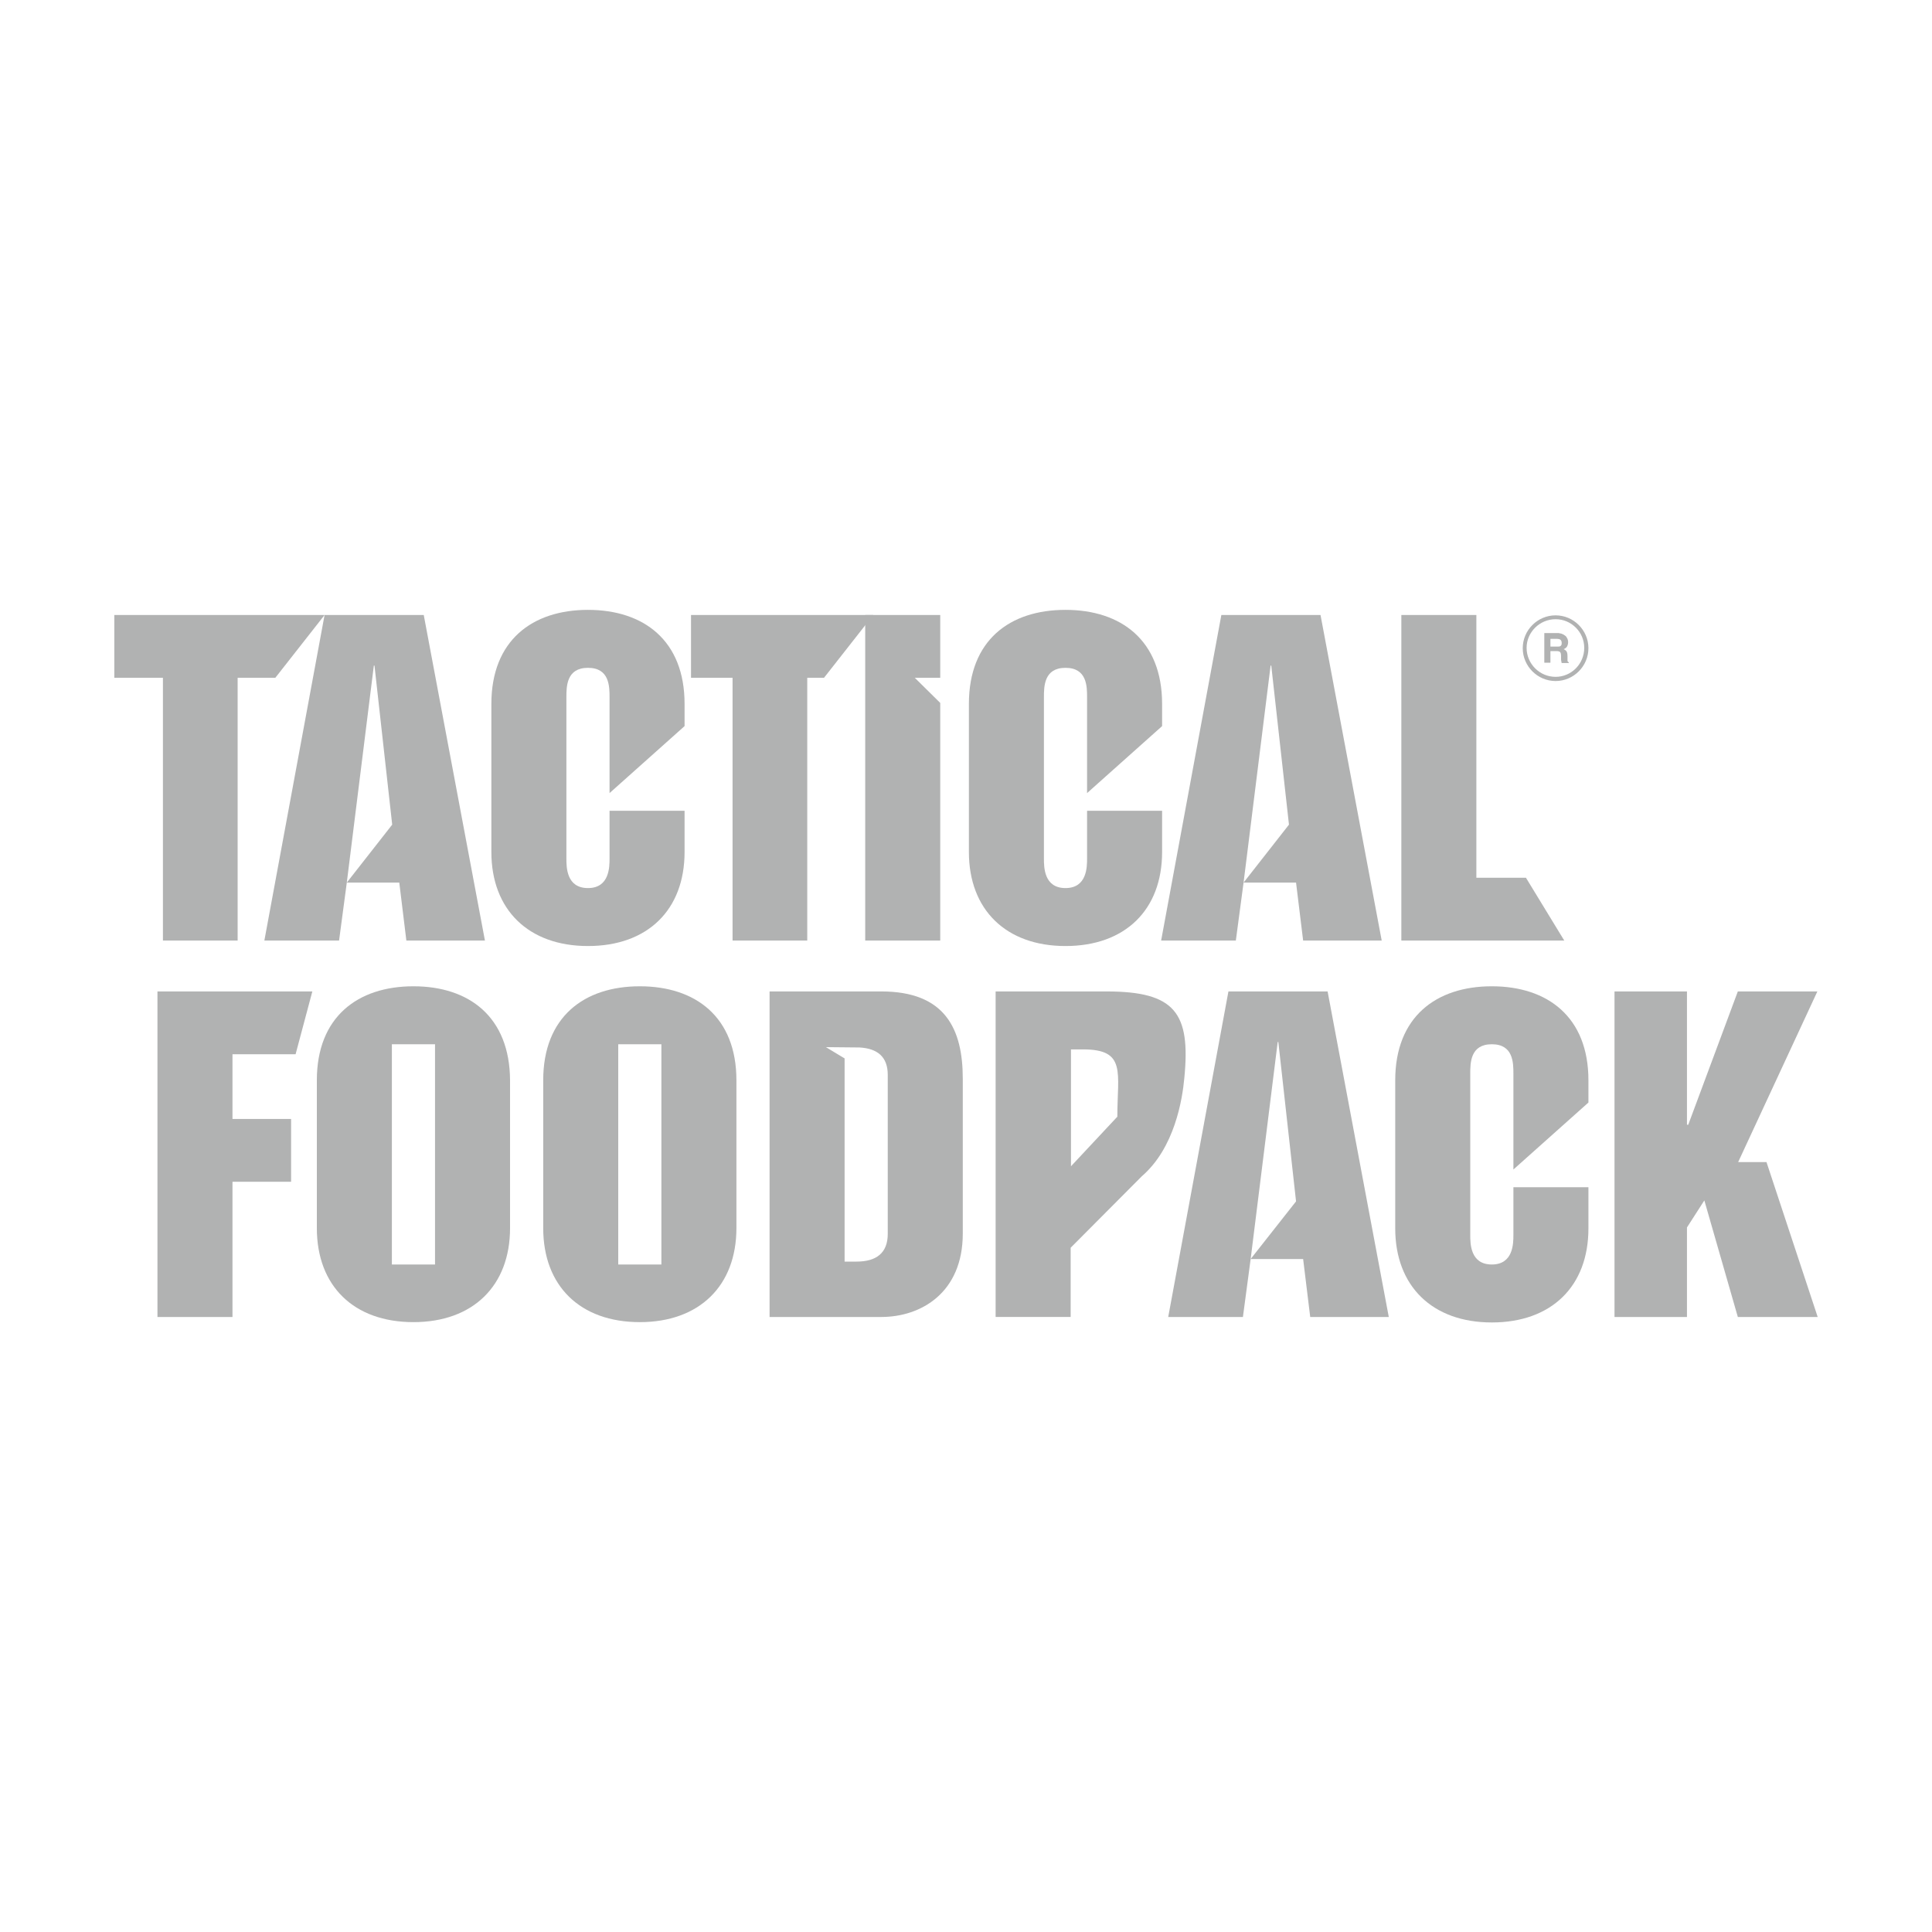
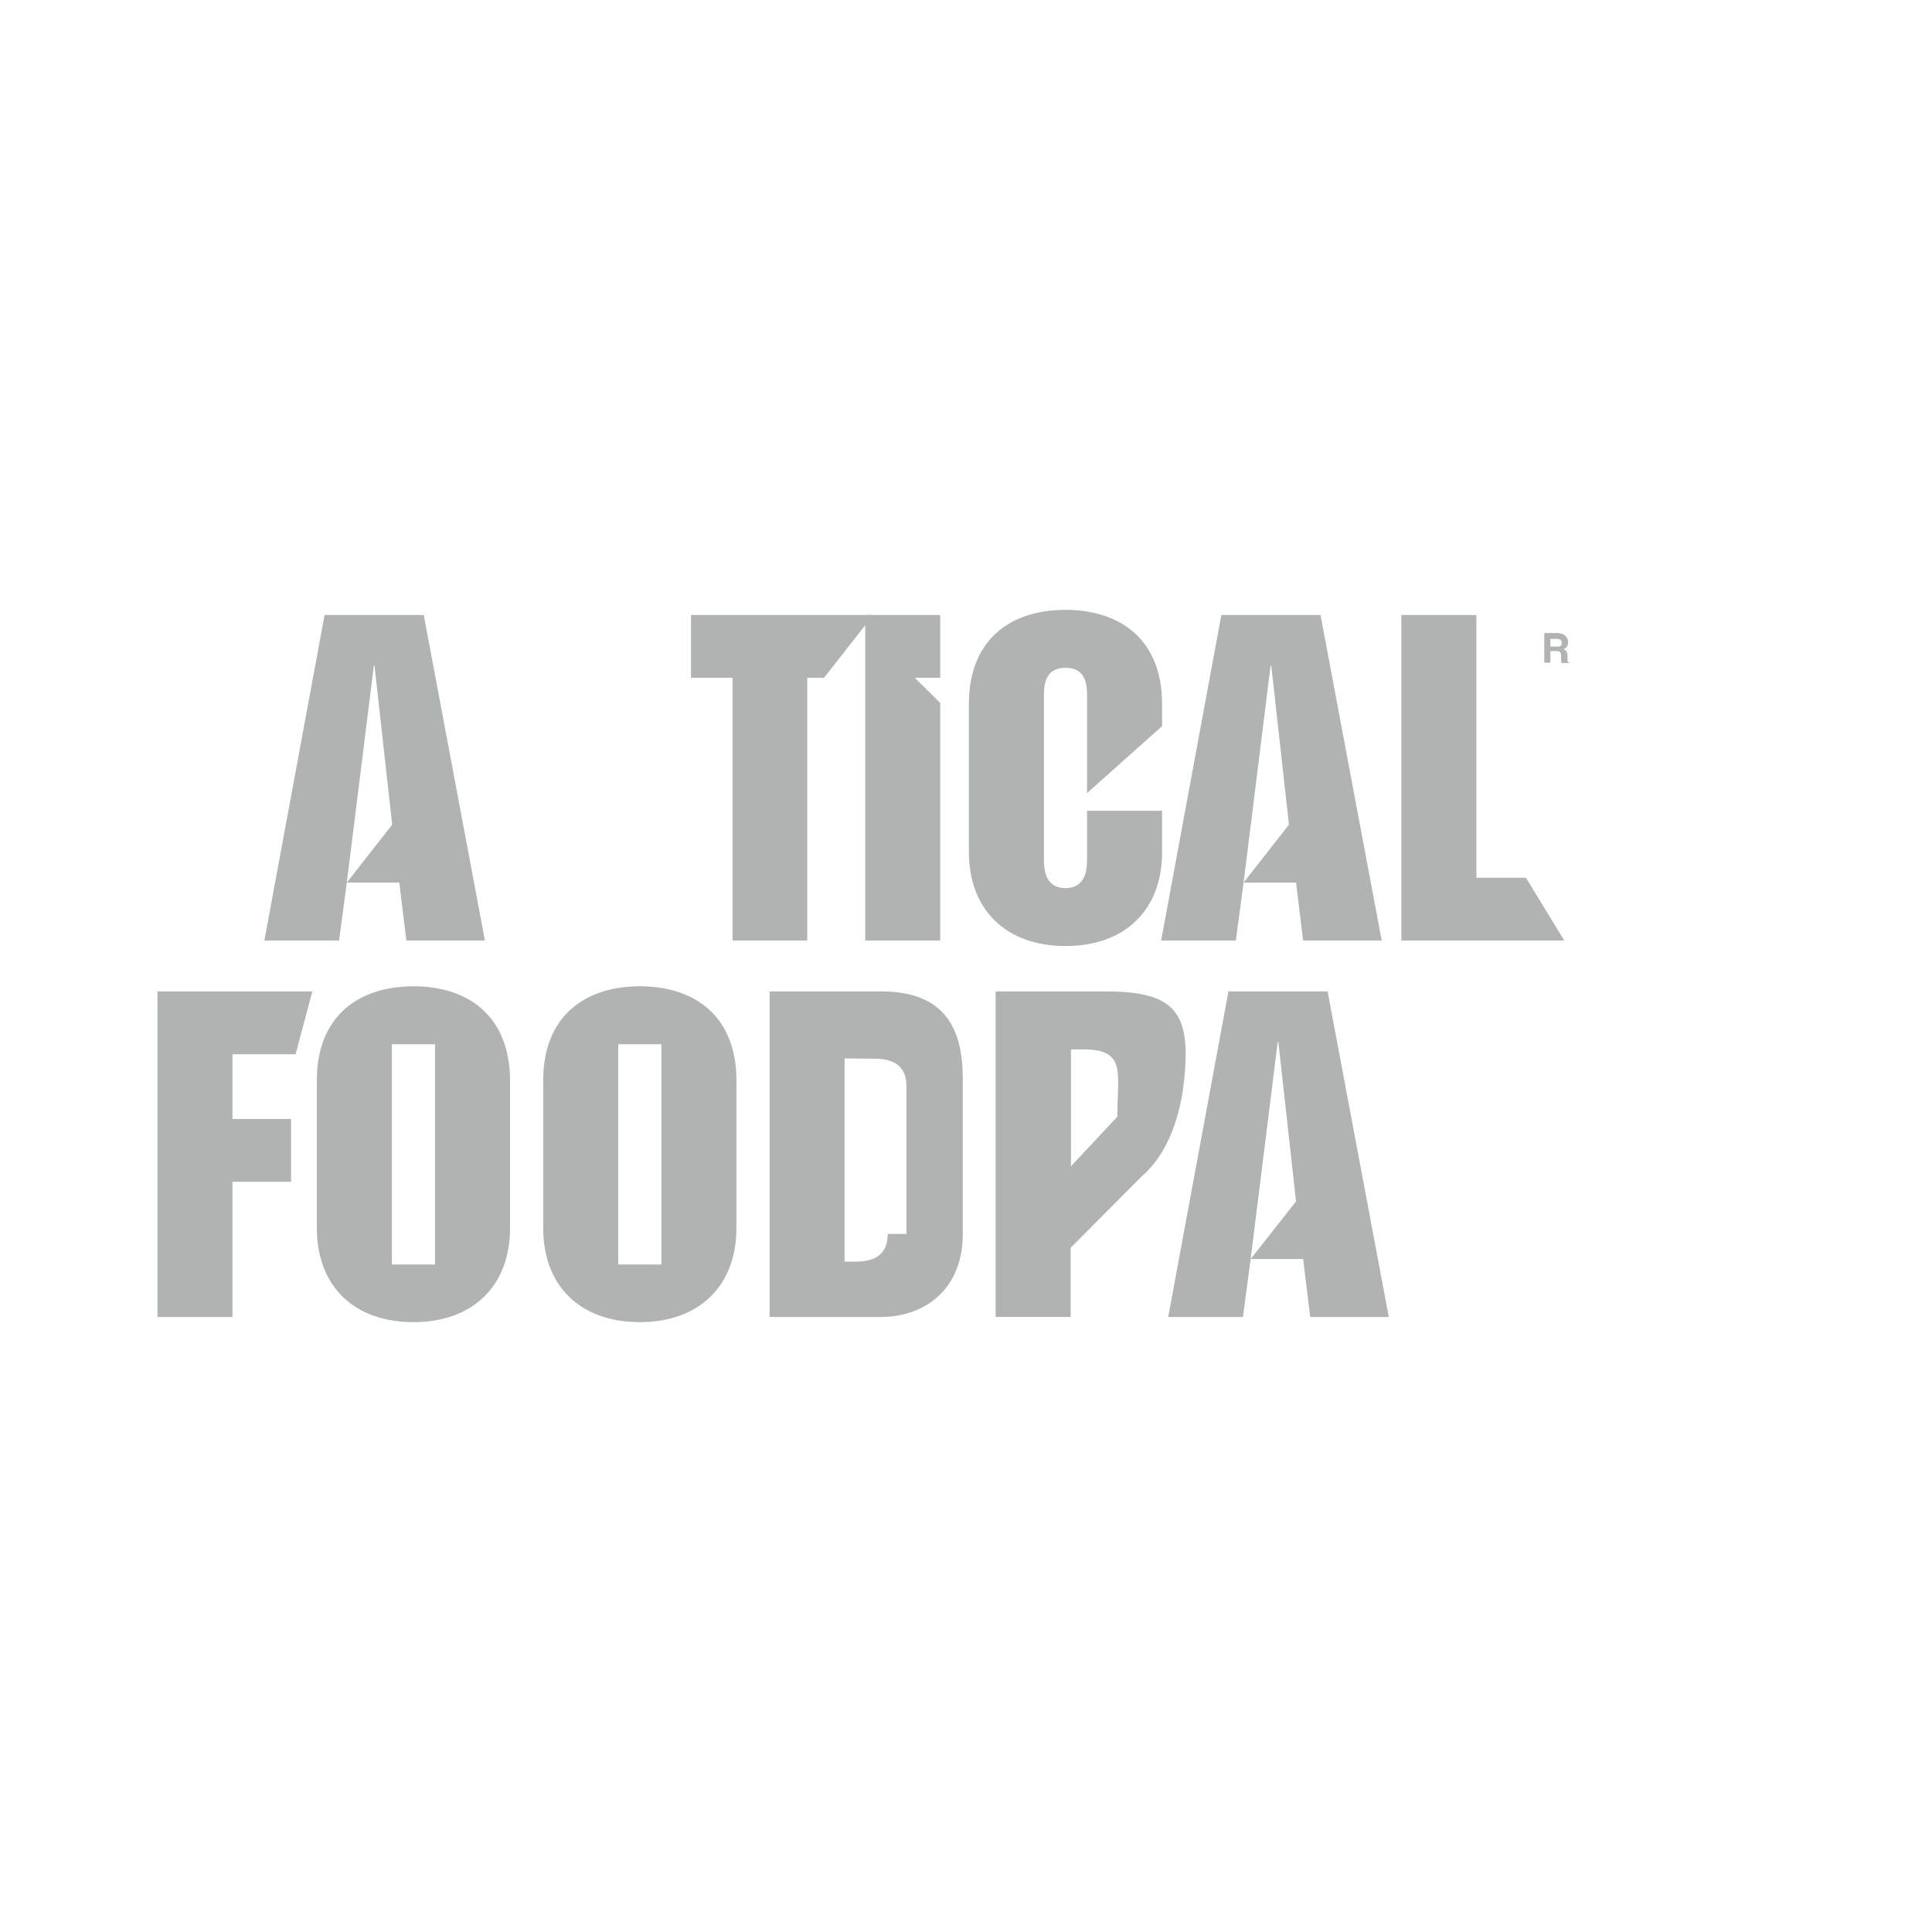
<svg xmlns="http://www.w3.org/2000/svg" version="1.1" id="Warstwa_1" x="0px" y="0px" viewBox="0 0 600 600" style="enable-background:new 0 0 600 600;" xml:space="preserve">
  <style type="text/css">
	.st0{fill:#B1B2B2;}
</style>
  <g>
    <g>
      <g>
-         <path class="st0" d="M152.6,218.6c0-19.7,12.7-29.2,30-29.2c17.3,0,30,9.5,30,29.2v6.9l-23.3,20.8v-29.7c0-3.4,0-9.2-6.7-9.2     c-6.7,0-6.7,5.8-6.7,9.2v50c0,2.7,0,9.2,6.7,9.2c6.7,0,6.7-6.6,6.7-9.2v-14.8h23.3v12.8c0,18-11.5,29.2-30,29.2     c-18.5,0-30-11.3-30-29.2V218.6z" />
        <path class="st0" d="M300.9,218.6c0-19.7,12.6-29.2,30-29.2c17.3,0,30,9.5,30,29.2v6.9l-23.3,20.8v-29.7c0-3.4,0-9.2-6.7-9.2     c-6.7,0-6.7,5.8-6.7,9.2v50c0,2.7,0,9.2,6.7,9.2c6.7,0,6.7-6.6,6.7-9.2v-14.8h23.3v12.8c0,18-11.5,29.2-30,29.2     c-18.5,0-30-11.3-30-29.2V218.6z" />
        <path class="st0" d="M435.2,191h23.3v81.6h15.4l11.9,19.5h-50.6V191z" />
        <polygon class="st0" points="214.6,191 214.6,210.5 227.5,210.5 227.5,292.1 250.7,292.1 250.7,210.5 255.9,210.5 271.2,191         " />
        <polygon class="st0" points="284.1,210.5 292,210.5 292,191 268.7,191 268.7,292.1 292,292.1 292,218.3    " />
        <g>
-           <polygon class="st0" points="35.5,191 35.5,210.5 50.6,210.5 50.6,292.1 73.8,292.1 73.8,210.5 85.5,210.5 100.8,191     " />
          <polygon class="st0" points="131.6,191 100.8,191 82.1,292.1 105.3,292.1 107.7,274.1 116.1,206.7 116.3,206.7 121.8,256.1       107.7,274.1 124,274.1 126.2,292.1 150.6,292.1     " />
        </g>
        <polygon class="st0" points="410.1,191 379.3,191 360.6,292.1 383.8,292.1 386.2,274.1 394.6,206.7 394.8,206.7 400.3,256.1      386.2,274.1 402.5,274.1 404.7,292.1 429.1,292.1    " />
      </g>
      <g>
-         <path class="st0" d="M433.3,335.5c0-19.7,12.7-29.2,30-29.2c17.3,0,30,9.5,30,29.2v6.9l-23.3,20.8v-29.7c0-3.4,0-9.2-6.7-9.2     s-6.7,5.8-6.7,9.2v50c0,2.7,0,9.2,6.7,9.2s6.7-6.6,6.7-9.2v-14.8h23.3v12.8c0,18-11.5,29.2-30,29.2c-18.5,0-30-11.3-30-29.2     V335.5z" />
        <path class="st0" d="M309.3,307.9h34.3c21.3,0,26.2,6.6,24.2,26.9c-0.6,6.6-3,21.7-13.2,30.5l-22.1,22.2c0,5.1,0,21.5,0,21.5     h-23.3V307.9z M332.6,362.2l14.4-15.4c0-13.7,2.9-20.9-10.6-20.9h-3.8V362.2z" />
-         <path class="st0" d="M273.7,307.9H239V409h34.7c12.3,0,25.3-7.5,25.3-25.9V335C299,319.5,293.5,307.9,273.7,307.9z M275.7,383.2     c0,5.9-3.5,8.6-9.7,8.6h-3.7v-63.1l-5.8-3.5l10.4,0.1c5.6,0.3,8.8,2.9,8.8,8.5V383.2z" />
+         <path class="st0" d="M273.7,307.9H239V409h34.7c12.3,0,25.3-7.5,25.3-25.9V335C299,319.5,293.5,307.9,273.7,307.9z M275.7,383.2     c0,5.9-3.5,8.6-9.7,8.6h-3.7v-63.1l10.4,0.1c5.6,0.3,8.8,2.9,8.8,8.5V383.2z" />
        <polygon class="st0" points="412.3,307.9 381.5,307.9 362.8,409 386,409 388.4,391 396.8,323.6 397,323.6 402.5,373.1 388.4,391      404.7,391 406.9,409 431.3,409    " />
        <polygon class="st0" points="91.8,327.4 97,307.9 48.9,307.9 48.9,409 72.2,409 72.2,367 90.4,367 90.4,347.5 72.2,347.5      72.2,327.4    " />
        <path class="st0" d="M128.4,306.3c-17.3,0-30,9.5-30,29.2v45.9c0,18,11.5,29.2,30,29.2c18.5,0,30-11.3,30-29.2v-45.9     C158.3,315.8,145.7,306.3,128.4,306.3z M135.1,392.7h-13.4v-68.4h13.4V392.7z" />
        <path class="st0" d="M198.7,306.3c-17.3,0-30,9.5-30,29.2v45.9c0,18,11.5,29.2,30,29.2c18.5,0,30-11.3,30-29.2v-45.9     C228.7,315.8,216,306.3,198.7,306.3z M205.4,392.7H192v-68.4h13.4V392.7z" />
-         <polygon class="st0" points="548.6,360.9 539.8,360.9 564.4,307.9 539.7,307.9 524.3,349.3 523.9,349.3 523.9,307.9 501.4,307.9      501.4,409 523.9,409 523.9,381.2 529.3,372.8 539.7,409 564.5,409    " />
      </g>
    </g>
    <g>
      <g>
-         <path class="st0" d="M483.1,211.5c-5.6,0-10.2-4.6-10.2-10.2c0-5.6,4.6-10.2,10.2-10.2c5.6,0,10.2,4.6,10.2,10.2     C493.3,206.9,488.7,211.5,483.1,211.5z M483.1,192.3c-4.9,0-9,4-9,8.9c0,4.9,4,9,9,9c4.9,0,8.9-4,8.9-9     C492,196.3,488,192.3,483.1,192.3z" />
-       </g>
+         </g>
      <g>
        <g>
          <path class="st0" d="M485.4,197c0.3,0.1,0.6,0.4,0.9,0.6c0.2,0.2,0.3,0.5,0.5,0.8c0.1,0.3,0.2,0.6,0.2,1c0,0.4-0.1,0.9-0.3,1.3      c-0.2,0.4-0.6,0.7-1.1,0.9c0.4,0.2,0.7,0.4,0.9,0.7c0.2,0.3,0.3,0.8,0.3,1.4v0.6c0,0.4,0,0.7,0,0.9c0,0.2,0.2,0.4,0.4,0.5v0.2      H485c-0.1-0.2-0.1-0.4-0.1-0.5c-0.1-0.3-0.1-0.5-0.1-0.8l0-0.9c0-0.6-0.1-1-0.3-1.2c-0.2-0.2-0.6-0.3-1.1-0.3h-1.9v3.6h-1.9      v-9.2h4.4C484.6,196.7,485.1,196.8,485.4,197z M481.5,198.3v2.5h2.1c0.4,0,0.7,0,0.9-0.1c0.4-0.2,0.5-0.5,0.5-1      c0-0.6-0.2-0.9-0.5-1.1c-0.2-0.1-0.5-0.2-0.9-0.2H481.5z" />
        </g>
      </g>
    </g>
  </g>
</svg>